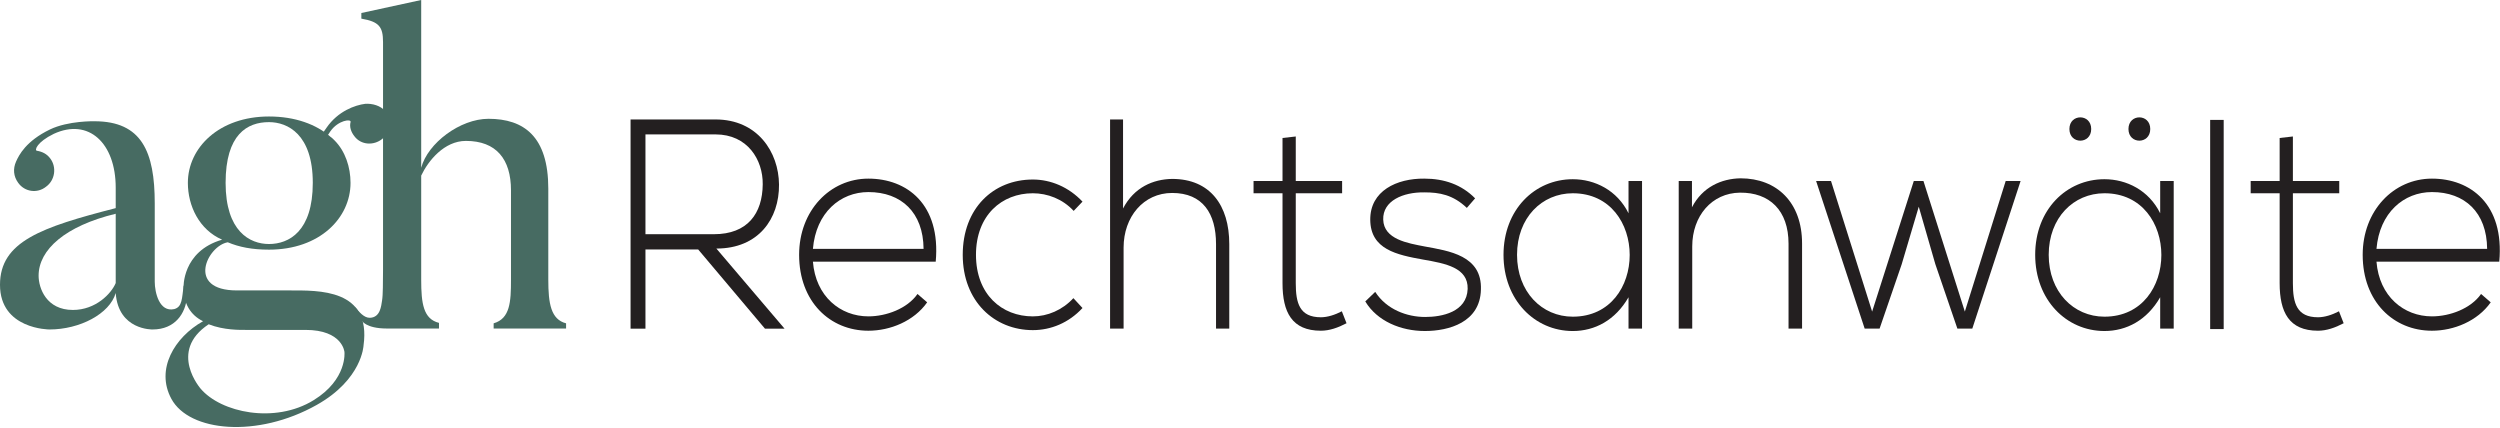
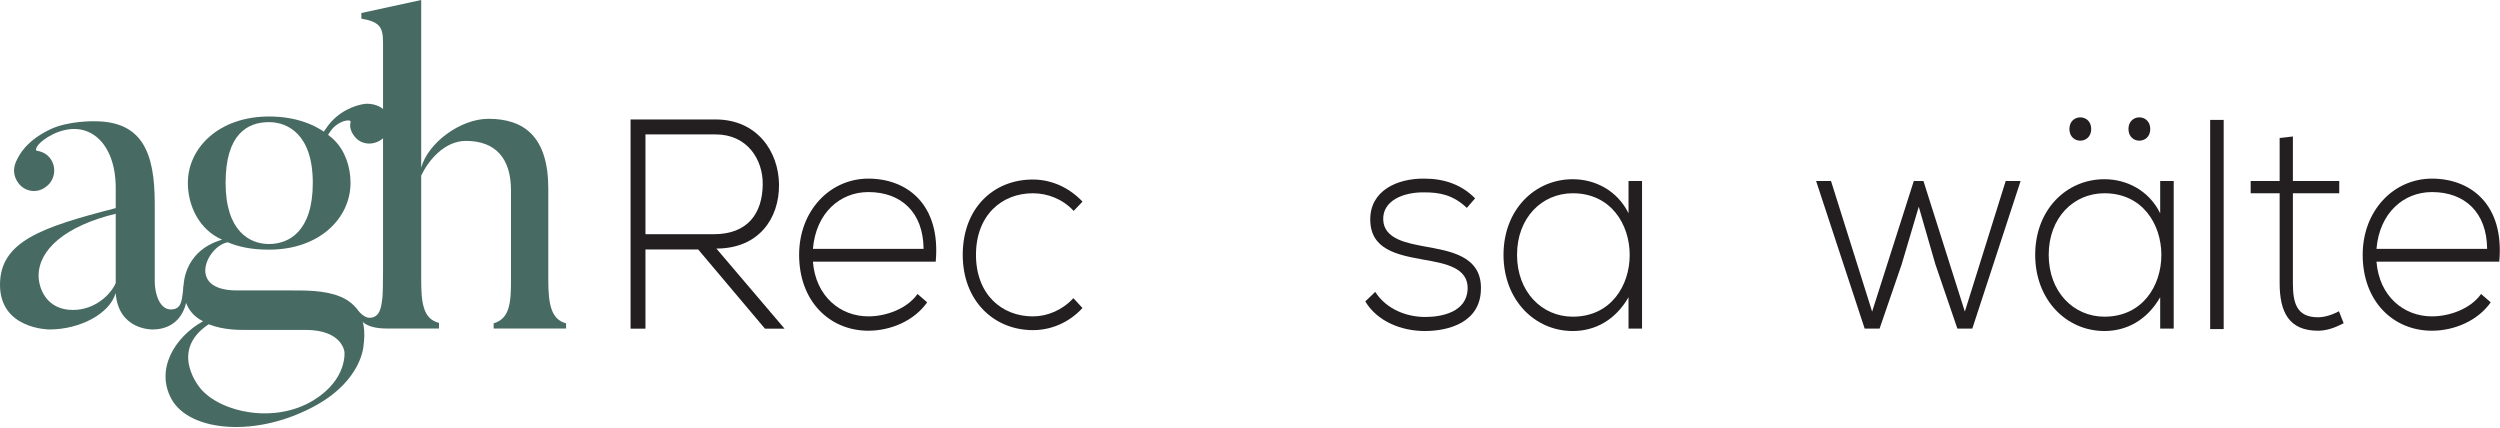
<svg xmlns="http://www.w3.org/2000/svg" width="100%" height="100%" viewBox="0 0 1424 244" xml:space="preserve" style="fill-rule:evenodd;clip-rule:evenodd;stroke-linejoin:round;stroke-miterlimit:2;">
  <g transform="matrix(5.556,0,0,5.556,367.652,121.831)">
    <path d="M0,2.083L7.016,2.083C10.467,2.083 11.995,-0.031 12.023,-3.033C12.052,-5.545 10.467,-8.149 7.186,-8.149L0,-8.149L0,2.083ZM14.258,11.764L12.25,11.764L5.404,3.645L0,3.645L0,11.764L-1.527,11.764L-1.527,-9.681L7.186,-9.681C11.486,-9.681 13.664,-6.341 13.693,-3.002C13.72,0.49 11.599,3.554 7.271,3.554L14.258,11.764Z" style="fill:rgb(35,31,32);fill-rule:nonzero;" />
  </g>
  <g transform="matrix(5.556,0,0,5.556,526.068,148.381)">
    <path d="M0,-1.195C-0.028,-4.932 -2.292,-7.016 -5.658,-7.016C-8.543,-7.016 -11.033,-4.902 -11.344,-1.195L0,-1.195ZM-12.759,-0.582C-12.759,-5.116 -9.59,-8.394 -5.658,-8.394C-1.726,-8.394 1.782,-5.79 1.245,0.122L-11.344,0.122C-11.061,3.676 -8.543,5.728 -5.658,5.728C-3.819,5.728 -1.669,4.932 -0.622,3.431L0.368,4.289C-0.99,6.219 -3.423,7.199 -5.658,7.199C-9.59,7.199 -12.759,4.227 -12.759,-0.582" style="fill:rgb(35,31,32);fill-rule:nonzero;" />
  </g>
  <g transform="matrix(5.556,0,0,5.556,616.59,114.851)">
    <path d="M0,10.906C-1.415,12.438 -3.253,13.173 -5.092,13.173C-9.024,13.173 -12.278,10.232 -12.278,5.453C-12.278,0.674 -9.137,-2.267 -5.092,-2.267C-3.253,-2.267 -1.415,-1.501 0,0L-0.905,0.95C-2.037,-0.276 -3.593,-0.858 -5.092,-0.858C-8.26,-0.858 -10.92,1.379 -10.92,5.453C-10.92,9.527 -8.26,11.764 -5.092,11.764C-3.593,11.764 -2.065,11.121 -0.934,9.895L0,10.906Z" style="fill:rgb(35,31,32);fill-rule:nonzero;" />
  </g>
  <g transform="matrix(5.556,0,0,5.556,639.687,187.183)">
-     <path d="M0,-21.444L0,-12.315C1.131,-14.49 3.084,-15.317 5.035,-15.348C8.94,-15.348 10.891,-12.621 10.891,-8.669L10.891,0L9.533,0L9.533,-8.669C9.533,-11.794 8.176,-13.908 5.035,-13.908C2.093,-13.908 0.056,-11.457 0.056,-8.302L0.056,0L-1.33,0L-1.33,-21.444L0,-21.444Z" style="fill:rgb(35,31,32);fill-rule:nonzero;" />
-   </g>
+     </g>
  <g transform="matrix(5.556,0,0,5.556,738.067,188.377)">
-     <path d="M0,-19.913L0,-15.348L4.752,-15.348L4.752,-14.092L0,-14.092L0,-4.871C0,-2.819 0.396,-1.379 2.574,-1.379C3.253,-1.379 4.017,-1.624 4.724,-1.992L5.205,-0.767C4.328,-0.307 3.451,0 2.574,0C-0.396,0 -1.358,-1.9 -1.358,-4.871L-1.358,-14.092L-4.328,-14.092L-4.328,-15.348L-1.358,-15.348L-1.358,-19.76L0,-19.913Z" style="fill:rgb(35,31,32);fill-rule:nonzero;" />
-   </g>
+     </g>
  <g transform="matrix(5.556,0,0,5.556,835.506,171.692)">
    <path d="M0,-9.588C-1.415,-10.936 -2.801,-11.181 -4.357,-11.181C-6.535,-11.212 -8.628,-10.323 -8.572,-8.393C-8.515,-6.371 -6.082,-5.973 -4.328,-5.636C-1.839,-5.176 1.585,-4.717 1.443,-1.194C1.358,2.145 -1.839,3.033 -4.3,3.033C-6.761,3.033 -9.194,2.023 -10.411,0.001L-9.392,-0.979C-8.232,0.828 -6.139,1.594 -4.272,1.594C-2.574,1.594 0,1.104 0.085,-1.286C0.142,-3.461 -2.179,-3.89 -4.47,-4.288C-7.186,-4.778 -9.873,-5.33 -9.901,-8.362C-9.93,-11.334 -7.186,-12.621 -4.357,-12.59C-2.32,-12.59 -0.538,-11.977 0.849,-10.568L0,-9.588Z" style="fill:rgb(35,31,32);fill-rule:nonzero;" />
  </g>
  <g transform="matrix(5.556,0,0,5.556,864.106,145.486)">
    <path d="M0,-0.061C0,3.738 2.546,6.28 5.714,6.28C13.494,6.28 13.494,-6.372 5.714,-6.372C2.546,-6.372 0,-3.86 0,-0.061M12.815,-7.628L12.815,7.506L11.429,7.506L11.429,4.289C10.071,6.648 7.977,7.751 5.714,7.751C1.81,7.751 -1.387,4.565 -1.387,-0.061C-1.387,-4.687 1.81,-7.812 5.714,-7.812C7.977,-7.812 10.269,-6.678 11.429,-4.319L11.429,-7.628L12.815,-7.628Z" style="fill:rgb(35,31,32);fill-rule:nonzero;" />
  </g>
  <g transform="matrix(5.556,0,0,5.556,963.741,185.649)">
-     <path d="M0,-14.857L0,-12.162C1.075,-14.245 3.027,-15.102 4.979,-15.133C8.713,-15.133 11.288,-12.651 11.288,-8.454L11.288,0.276L9.901,0.276L9.901,-8.424C9.901,-11.855 7.949,-13.693 4.922,-13.663C2.037,-13.632 0.028,-11.273 0.028,-8.148L0.028,0.276L-1.358,0.276L-1.358,-14.857L0,-14.857Z" style="fill:rgb(35,31,32);fill-rule:nonzero;" />
-   </g>
+     </g>
  <g transform="matrix(5.556,0,0,5.556,1123.42,103.111)">
    <path d="M0,15.133L-1.528,15.133L-3.791,8.516L-5.488,2.634L-7.242,8.547L-9.505,15.133L-11.033,15.133L-16.012,0L-14.484,0L-10.269,13.387L-5.998,0L-5.007,0L-0.764,13.387L3.423,0L4.951,0L0,15.133Z" style="fill:rgb(35,31,32);fill-rule:nonzero;" />
  </g>
  <g transform="matrix(5.556,0,0,5.556,1212.37,179.696)">
    <path d="M0,-19.116C0,-17.523 2.235,-17.523 2.235,-19.116C2.235,-20.709 0,-20.709 0,-19.116M-6.054,-19.116C-6.054,-17.523 -3.819,-17.523 -3.819,-19.116C-3.819,-20.709 -6.054,-20.709 -6.054,-19.116M-2.461,-12.53C-5.63,-12.53 -8.176,-10.017 -8.176,-6.219C-8.176,-2.42 -5.63,0.123 -2.461,0.123C5.318,0.123 5.318,-12.53 -2.461,-12.53M4.639,-13.785L4.639,1.348L3.253,1.348L3.253,-1.869C1.895,0.49 -0.198,1.593 -2.461,1.593C-6.365,1.593 -9.562,-1.593 -9.562,-6.219C-9.562,-10.844 -6.365,-13.97 -2.461,-13.97C-0.198,-13.97 2.093,-12.836 3.253,-10.477L3.253,-13.785L4.639,-13.785Z" style="fill:rgb(35,31,32);fill-rule:nonzero;" />
  </g>
  <g transform="matrix(-5.556,0,0,5.556,2840.73,-3051.85)">
    <rect x="283.319" y="561.582" width="1.386" height="21.444" style="fill:rgb(35,31,32);" />
  </g>
  <g transform="matrix(5.556,0,0,5.556,1306.03,188.377)">
    <path d="M0,-19.913L0,-15.348L4.753,-15.348L4.753,-14.092L0,-14.092L0,-4.871C0,-2.819 0.396,-1.379 2.574,-1.379C3.253,-1.379 4.017,-1.624 4.724,-1.992L5.205,-0.767C4.328,-0.307 3.451,0 2.574,0C-0.396,0 -1.358,-1.9 -1.358,-4.871L-1.358,-14.092L-4.328,-14.092L-4.328,-15.348L-1.358,-15.348L-1.358,-19.76L0,-19.913Z" style="fill:rgb(35,31,32);fill-rule:nonzero;" />
  </g>
  <g transform="matrix(5.556,0,0,5.556,1416.67,148.381)">
    <path d="M0,-1.195C-0.028,-4.932 -2.291,-7.016 -5.658,-7.016C-8.543,-7.016 -11.033,-4.902 -11.344,-1.195L0,-1.195ZM-12.758,-0.582C-12.758,-5.116 -9.59,-8.394 -5.658,-8.394C-1.725,-8.394 1.783,-5.79 1.245,0.122L-11.344,0.122C-11.061,3.676 -8.543,5.728 -5.658,5.728C-3.819,5.728 -1.669,4.932 -0.622,3.431L0.368,4.289C-0.99,6.219 -3.423,7.199 -5.658,7.199C-9.59,7.199 -12.758,4.227 -12.758,-0.582" style="fill:rgb(35,31,32);fill-rule:nonzero;" />
  </g>
  <g transform="matrix(5.556,0,0,5.556,21.989,98.221)">
    <path d="M0,10.585C0,11.874 0.801,14.098 3.513,14.098C5.87,14.098 7.46,12.408 7.905,11.341L7.905,4.236C2.747,5.482 0,7.917 0,10.585M14.873,11.574L15.212,12.751C15.075,14.445 13.997,16.099 11.685,16.099C11.685,16.099 8.172,16.188 7.905,12.364C7.283,14.498 4.225,16.099 1.112,16.099C1.112,16.099 -3.958,16.099 -3.958,11.519C-3.958,7.072 0.301,5.615 7.905,3.658L7.905,1.557C7.905,-3.024 5.114,-5.603 1.556,-3.957C-0.178,-3.113 -0.445,-2.268 -0.178,-2.223C0.356,-2.134 0.845,-1.912 1.201,-1.423C1.868,-0.534 1.69,0.801 0.756,1.468C-0.133,2.179 -1.423,2.002 -2.09,1.068C-2.579,0.401 -2.641,-0.371 -2.312,-1.111C-2.013,-1.784 -1.296,-3.213 1.156,-4.402C3.039,-5.315 5.726,-5.247 5.726,-5.247C10.573,-5.247 11.907,-2.123 11.907,3.169L11.907,11.207C11.907,12.284 12.369,14.36 13.908,14.009C14.742,13.775 14.685,12.924 14.873,11.574" style="fill:rgb(71,107,98);fill-rule:nonzero;" />
  </g>
  <g transform="matrix(5.556,0,0,5.556,322.439,0)">
    <path d="M0,33.68L-7.426,33.68L-7.426,33.147C-5.736,32.657 -5.648,30.942 -5.648,28.675L-5.648,19.514C-5.648,16.313 -7.159,14.446 -10.272,14.446C-12.496,14.446 -14.141,16.491 -14.853,18.003L-14.853,28.675C-14.853,31.12 -14.63,32.702 -13.029,33.102L-13.029,33.68L-18.362,33.68C-20.558,33.68 -20.959,32.85 -20.959,32.85L-21.661,31.431C-21.234,31.97 -20.711,32.602 -20.105,32.58C-19.035,32.54 -18.955,31.347 -18.868,30.826C-18.76,30.18 -18.783,28.968 -18.766,27.64L-18.766,4.312C-18.766,2.756 -19.166,2.222 -20.989,1.911L-20.989,1.333L-14.853,0L-14.853,17.202C-14.186,14.668 -10.85,12.179 -7.96,12.179C-4.314,12.179 -1.823,14.001 -1.823,19.336L-1.823,28.675C-1.823,31.12 -1.556,32.746 0,33.147L0,33.68Z" style="fill:rgb(71,107,98);fill-rule:nonzero;" />
  </g>
  <g transform="matrix(5.556,0,0,5.556,153.213,246.467)">
    <path d="M0,-31.84C-2.224,-31.84 -4.447,-30.595 -4.447,-25.615C-4.447,-20.634 -1.957,-19.344 0,-19.344C2.045,-19.344 4.491,-20.634 4.491,-25.615C4.491,-30.595 1.912,-31.84 0,-31.84M4.58,-3.335C8.049,-5.47 7.737,-8.271 7.737,-8.271C7.737,-8.271 7.56,-10.539 3.735,-10.539L-2.401,-10.539C-2.89,-10.539 -4.625,-10.495 -6.181,-11.117C-10.406,-8.316 -6.937,-4.447 -7.026,-4.536C-4.936,-2.046 0.622,-0.889 4.58,-3.335M6.715,-29.972C7.826,-28.861 8.36,-27.215 8.36,-25.615C8.36,-22.012 5.203,-18.766 0,-18.766C-1.734,-18.766 -3.068,-19.033 -4.225,-19.522C-6.314,-19.166 -8.538,-14.586 -3.291,-14.586L2.045,-14.586C5.114,-14.586 10.495,-14.764 9.694,-8.939C9.694,-8.939 9.561,-5.47 4.891,-2.846C-1.201,0.578 -8.182,-0.089 -10.005,-3.469C-11.651,-6.493 -9.694,-9.783 -6.759,-11.429C-8.049,-12.051 -8.76,-13.252 -8.76,-14.853C-8.76,-14.853 -8.938,-18.588 -4.803,-19.789C-7.159,-20.812 -8.316,-23.257 -8.316,-25.615C-8.316,-29.217 -5.114,-32.418 0,-32.418C2.668,-32.418 4.847,-31.618 6.314,-30.328C6.443,-30.23 6.544,-30.159 6.715,-29.972" style="fill:rgb(71,107,98);fill-rule:nonzero;" />
  </g>
  <g transform="matrix(5.556,0,0,5.556,201.913,64.316)">
    <path d="M0,2.401C-0.356,1.956 -0.534,1.423 -0.4,0.934C-0.313,0.583 -1.659,0.744 -2.455,1.862C-2.723,2.24 -2.76,2.348 -2.772,2.365L-3.269,2.097C-3.258,2.081 -3.09,1.843 -2.857,1.507C-1.689,-0.181 0.054,-0.802 1.112,-0.934C1.823,-0.978 2.668,-0.756 3.157,-0.178C3.824,0.712 3.691,1.956 2.846,2.668C1.957,3.379 0.667,3.291 0,2.401" style="fill:rgb(71,107,98);fill-rule:nonzero;" />
  </g>
</svg>